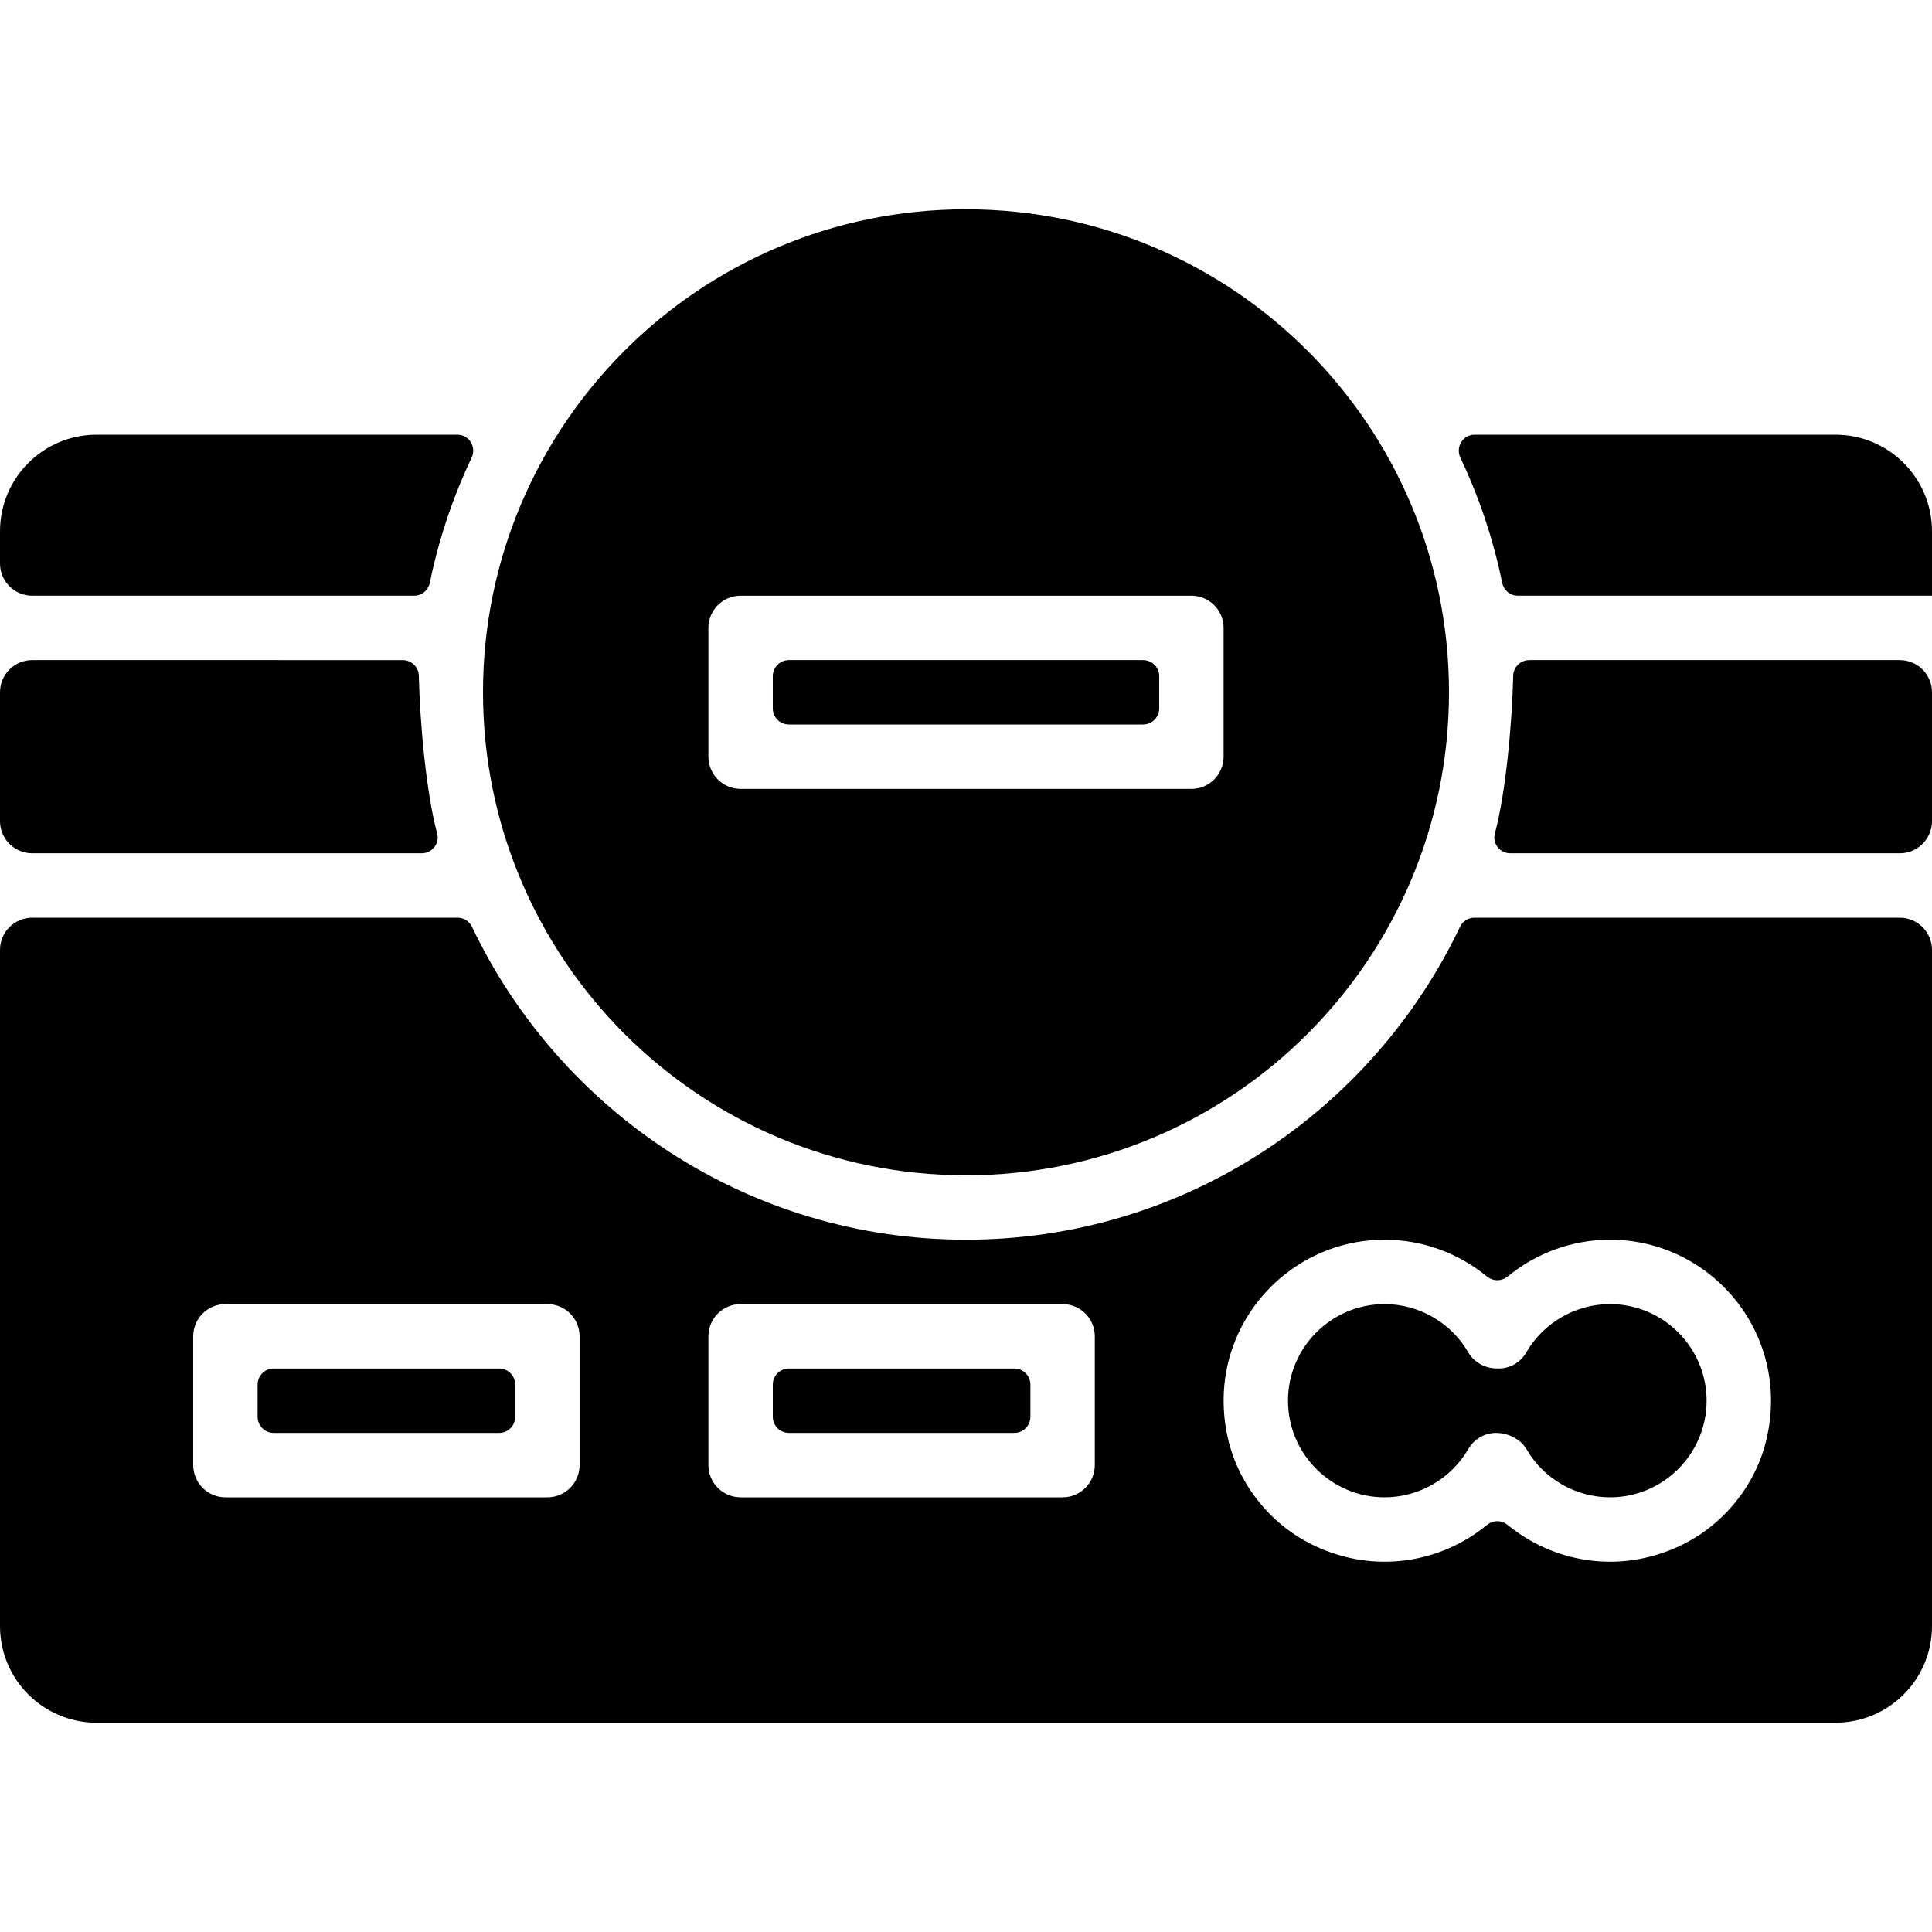
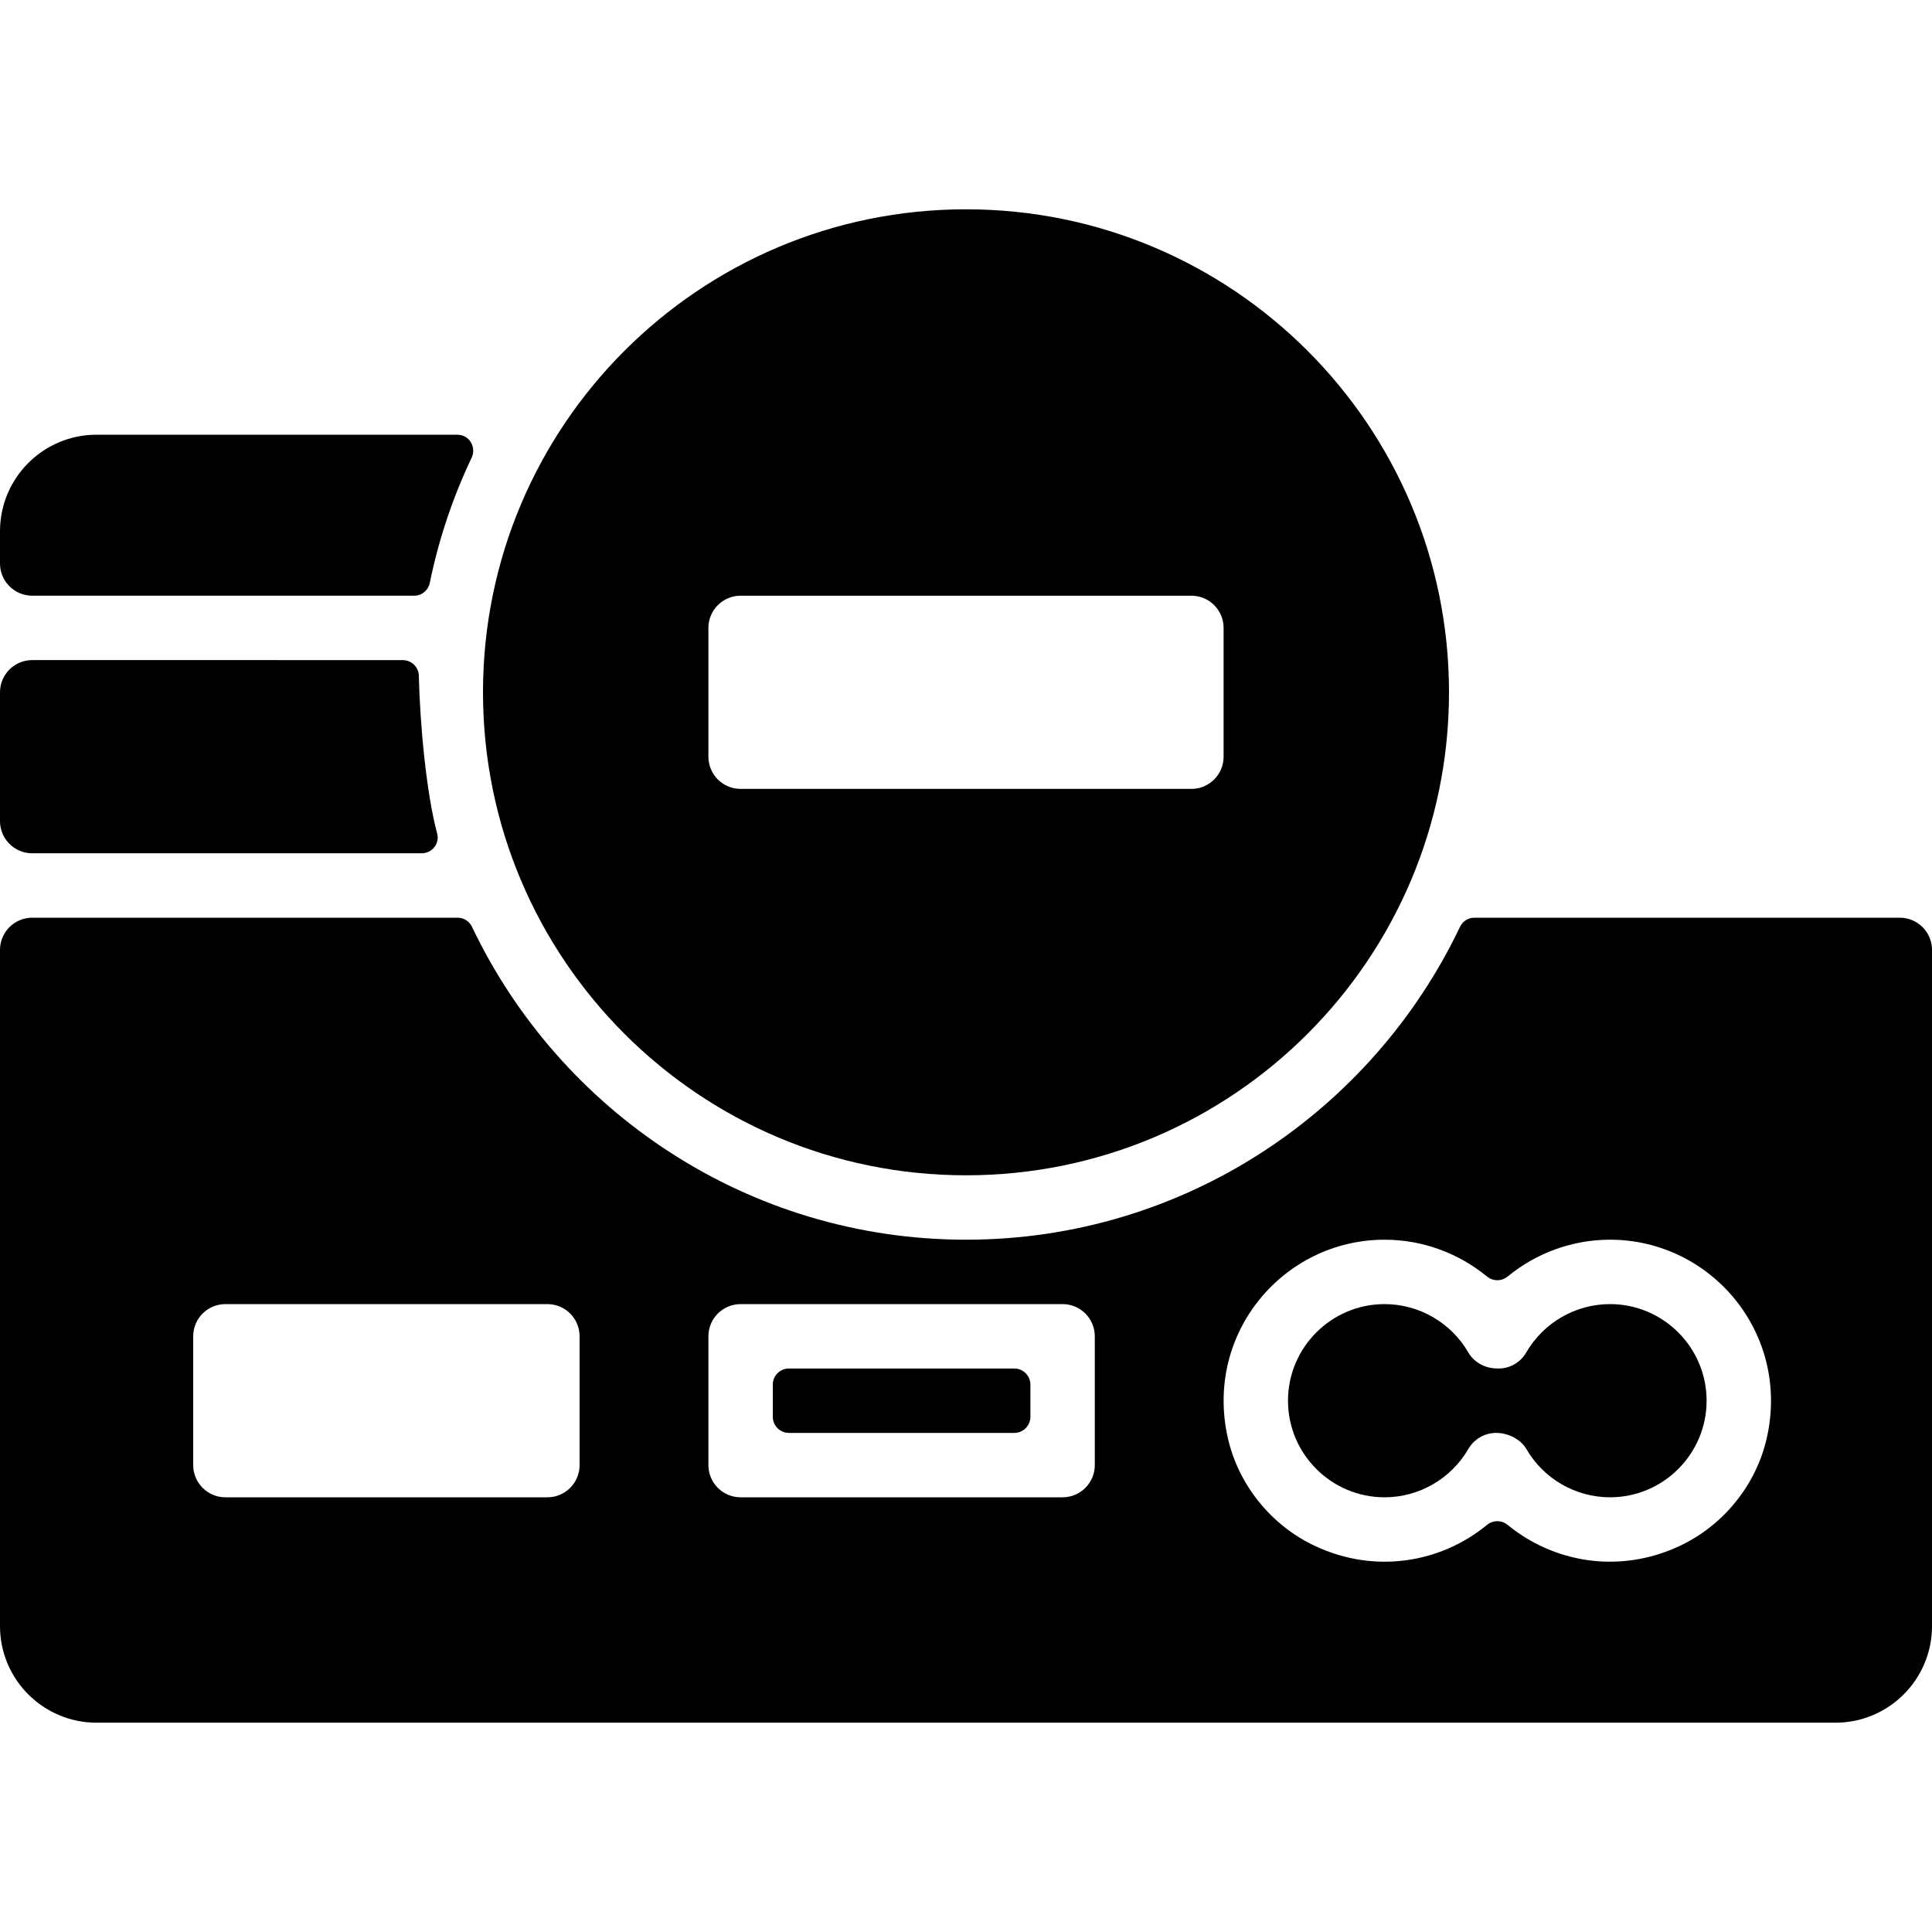
<svg xmlns="http://www.w3.org/2000/svg" fill="#000000" height="800px" width="800px" version="1.1" id="Layer_1" viewBox="0 0 512 512" xml:space="preserve">
  <g>
    <g>
-       <path d="M302.933,174.933h-93.867c-2.355,0-4.267,1.911-4.267,4.267v8.533c0,2.355,1.911,4.267,4.267,4.267h93.867    c2.355,0,4.267-1.911,4.267-4.267V179.2C307.2,176.845,305.289,174.933,302.933,174.933z" />
-     </g>
+       </g>
  </g>
  <g>
    <g>
      <path d="M256,55.467c-70.69,0-128,57.31-128,128s57.31,128,128,128s128-57.31,128-128S326.69,55.467,256,55.467z M324.267,200.533    c0,4.71-3.823,8.533-8.533,8.533H196.267c-4.71,0-8.533-3.823-8.533-8.533V166.4c0-4.71,3.823-8.533,8.533-8.533h119.467    c4.71,0,8.533,3.823,8.533,8.533V200.533z" />
    </g>
  </g>
  <g>
    <g>
      <path d="M268.8,362.667h-59.733c-2.355,0-4.267,1.911-4.267,4.267v8.533c0,2.355,1.911,4.267,4.267,4.267H268.8    c2.355,0,4.267-1.911,4.267-4.267v-8.533C273.067,364.578,271.155,362.667,268.8,362.667z" />
    </g>
  </g>
  <g>
    <g>
-       <path d="M132.267,362.667H72.533c-2.355,0-4.267,1.911-4.267,4.267v8.533c0,2.355,1.911,4.267,4.267,4.267h59.733    c2.355,0,4.267-1.911,4.267-4.267v-8.533C136.533,364.578,134.622,362.667,132.267,362.667z" />
-     </g>
+       </g>
  </g>
  <g>
    <g>
      <path d="M426.667,345.6c-9.114,0-17.613,4.907-22.187,12.8c-1.655,2.884-4.762,4.463-7.868,4.25    c-2.876-0.017-5.897-1.485-7.509-4.258c-4.565-7.885-13.065-12.791-22.17-12.791c-14.114,0-25.6,11.486-25.6,25.6    s11.486,25.6,25.6,25.6c9.114,0,17.613-4.907,22.187-12.8c1.502-2.603,4.258-4.224,7.27-4.267c0.034,0,0.077,0,0.119,0    c3.055,0,6.451,1.613,7.987,4.258c4.557,7.902,13.056,12.809,22.17,12.809c14.114,0,25.6-11.486,25.6-25.6    S440.781,345.6,426.667,345.6z" />
    </g>
  </g>
  <g>
    <g>
      <path d="M115.857,220.902c-2.876-10.684-4.557-28.885-4.864-41.847c-0.06-2.304-1.971-4.122-4.275-4.122H8.533    c-4.71,0-8.533,3.823-8.533,8.533V217.6c0,4.71,3.823,8.533,8.533,8.533h103.219C114.5,226.133,116.565,223.556,115.857,220.902z" />
    </g>
  </g>
  <g>
    <g>
      <path d="M121.19,115.2H25.6C11.46,115.2,0,126.66,0,140.8v8.533c0,4.71,3.823,8.533,8.533,8.533H109.79    c2.014,0,3.703-1.434,4.113-3.405c2.372-11.597,6.11-22.699,11.068-33.126C126.327,118.477,124.356,115.2,121.19,115.2z" />
    </g>
  </g>
  <g>
    <g>
      <path d="M503.467,243.2H390.707c-1.63,0-3.089,0.947-3.789,2.415c-23.322,48.947-73.182,82.918-130.918,82.918    s-107.597-33.971-130.918-82.918c-0.7-1.468-2.159-2.415-3.789-2.415H8.533c-4.71,0-8.533,3.823-8.533,8.533v179.2    c0,14.14,11.46,25.6,25.6,25.6h460.8c14.14,0,25.6-11.46,25.6-25.6v-179.2C512,247.023,508.177,243.2,503.467,243.2z     M153.6,388.267c0,4.71-3.823,8.533-8.533,8.533H59.733c-4.71,0-8.533-3.823-8.533-8.533v-34.133c0-4.71,3.823-8.533,8.533-8.533    h85.333c4.71,0,8.533,3.823,8.533,8.533V388.267z M290.133,388.267c0,4.71-3.823,8.533-8.533,8.533h-85.333    c-4.71,0-8.533-3.823-8.533-8.533v-34.133c0-4.71,3.823-8.533,8.533-8.533H281.6c4.71,0,8.533,3.823,8.533,8.533V388.267z     M468.224,381.065c-2.825,12.51-11.563,23.253-23.185,28.672c-16.009,7.467-33.348,4.335-45.457-5.589    c-1.647-1.357-3.908-1.357-5.555,0c-12.109,9.933-29.449,13.056-45.457,5.589c-11.622-5.419-20.361-16.162-23.185-28.672    c-6.272-27.793,14.805-52.531,41.549-52.531c10.001,0,19.55,3.541,27.085,9.719c1.656,1.357,3.917,1.357,5.564,0    c7.535-6.178,17.084-9.719,27.085-9.719C453.41,328.533,474.487,353.271,468.224,381.065z" />
    </g>
  </g>
  <g>
    <g>
-       <path d="M486.4,115.2h-95.59c-3.166,0-5.137,3.277-3.78,6.135c4.958,10.419,8.695,21.53,11.068,33.126    c0.41,1.971,2.099,3.405,4.113,3.405H512V140.8C512,126.66,500.54,115.2,486.4,115.2z" />
-     </g>
+       </g>
  </g>
  <g>
    <g>
-       <path d="M503.467,174.933h-98.185c-2.304,0-4.207,1.818-4.267,4.122c-0.307,12.971-1.988,31.164-4.864,41.847    c-0.717,2.654,1.357,5.231,4.096,5.231h103.219c4.71,0,8.533-3.823,8.533-8.533v-34.133    C512,178.756,508.177,174.933,503.467,174.933z" />
-     </g>
+       </g>
  </g>
</svg>